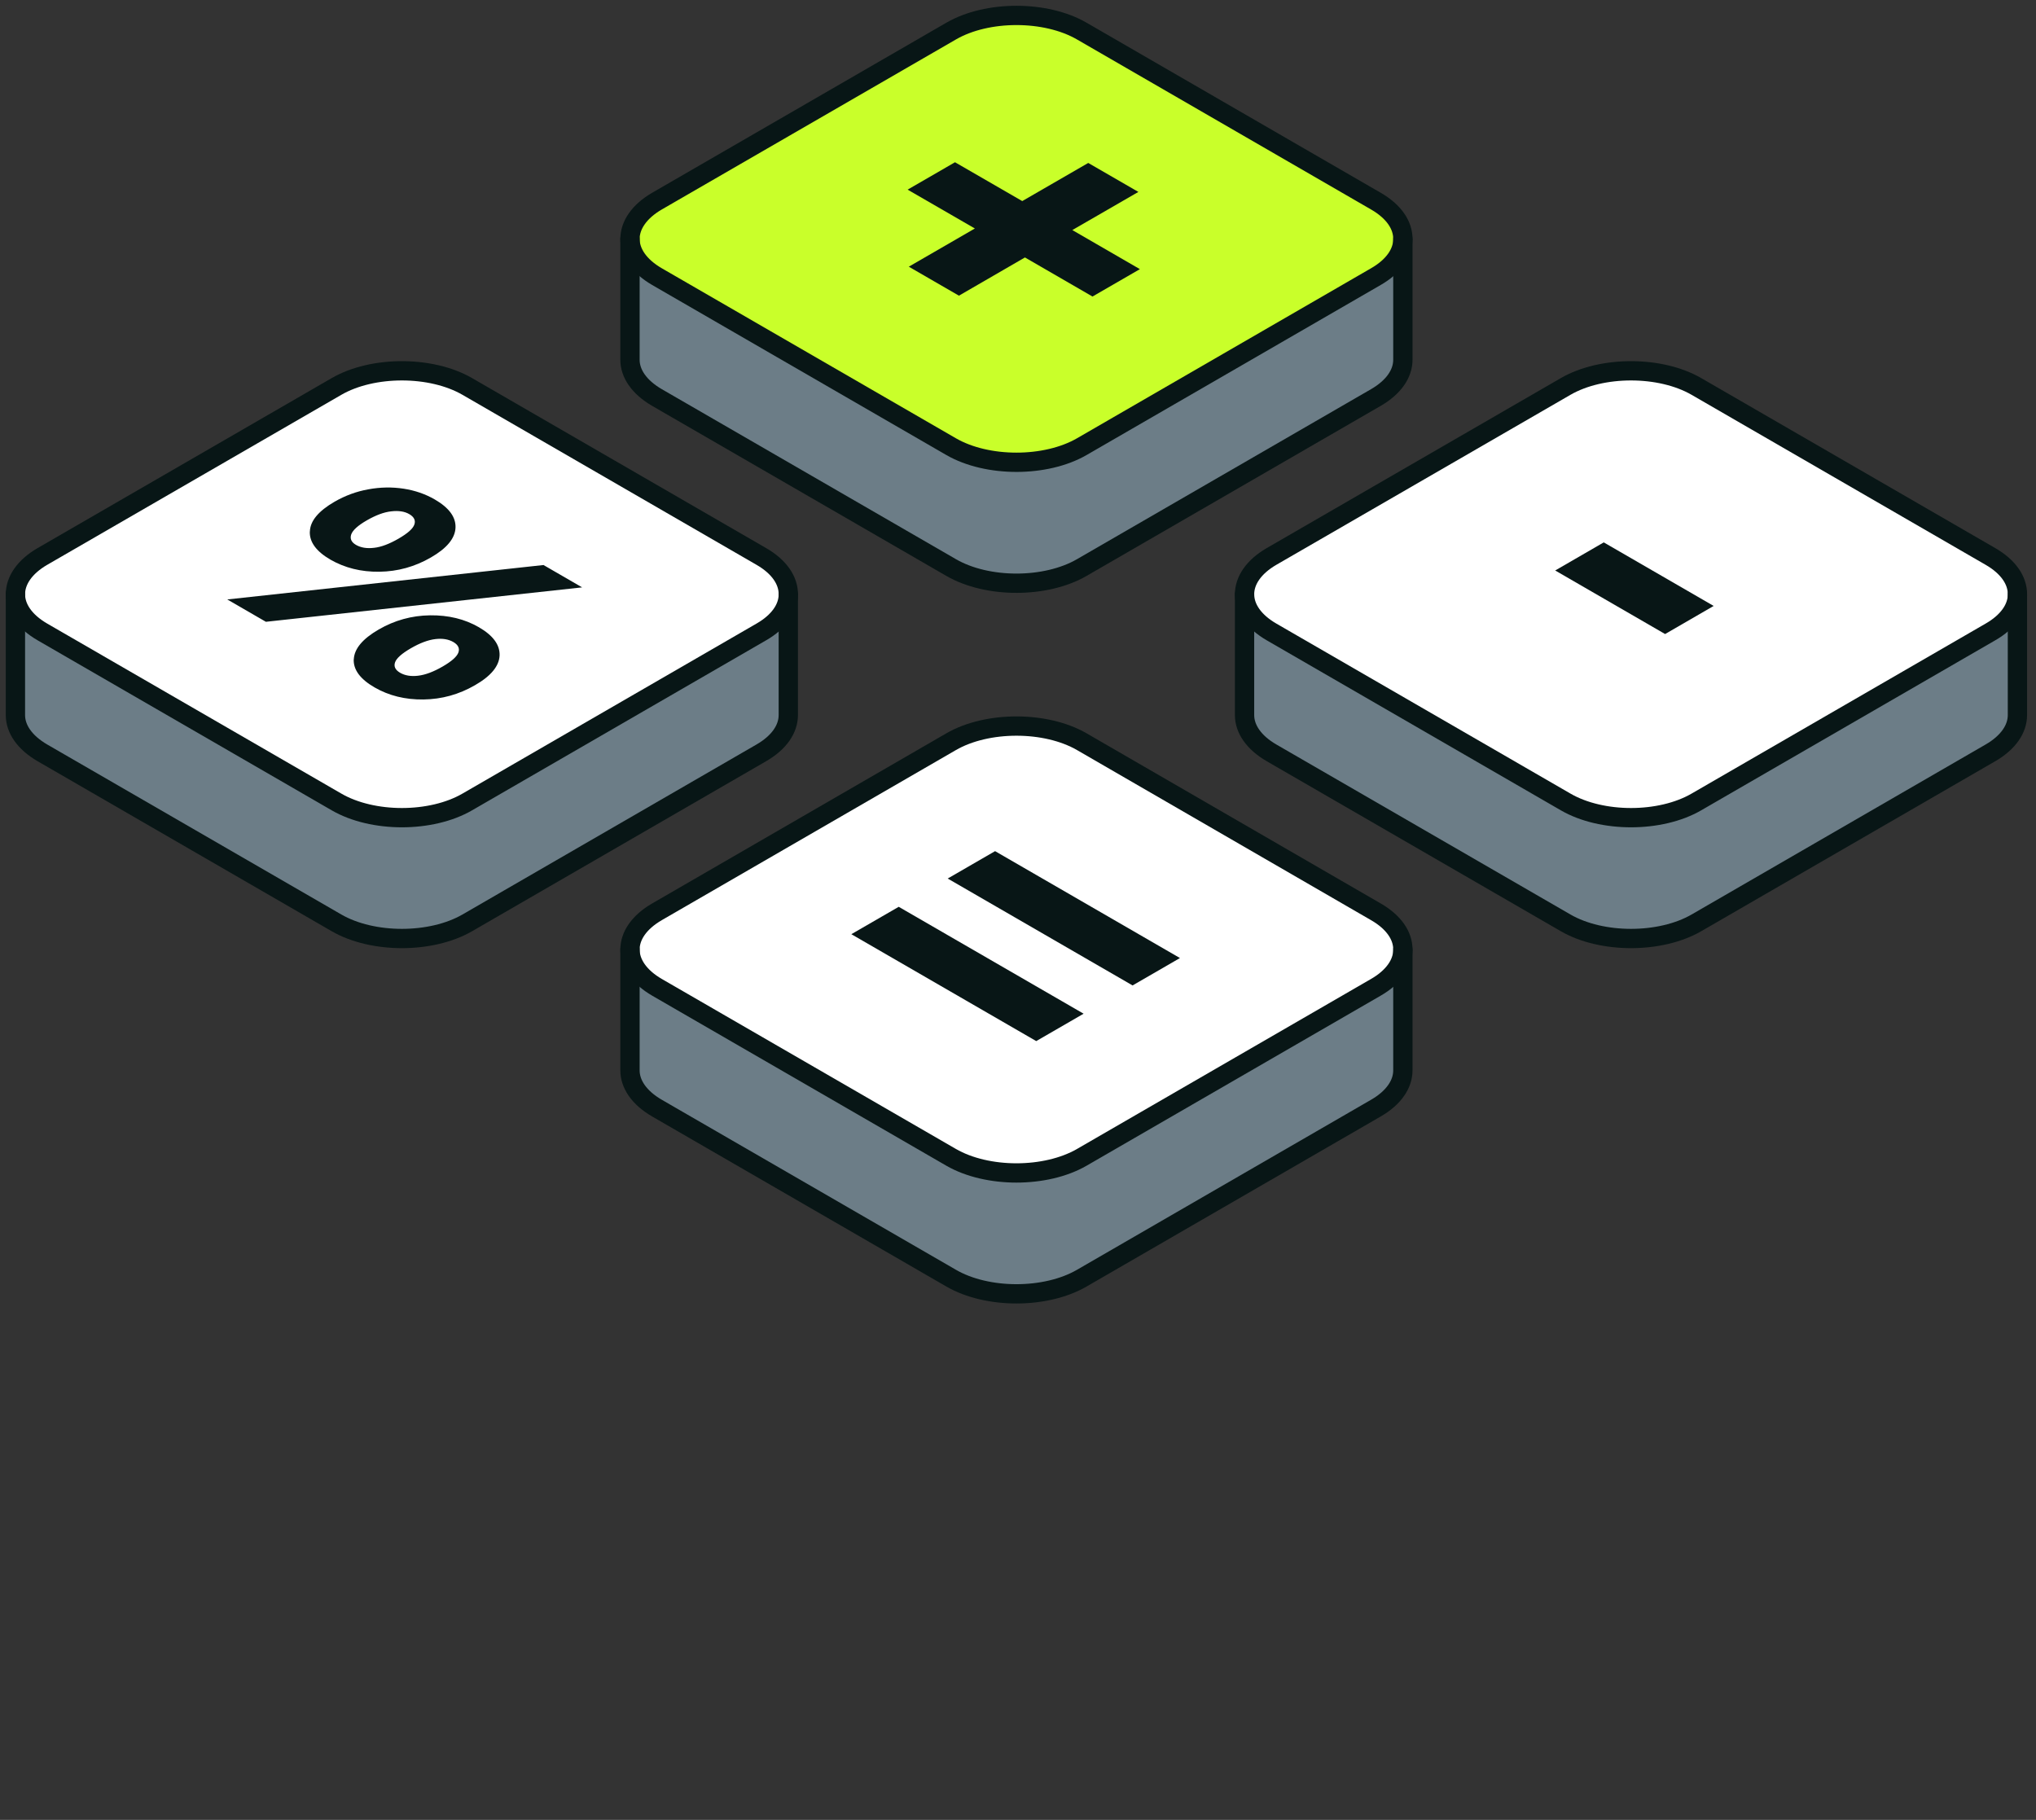
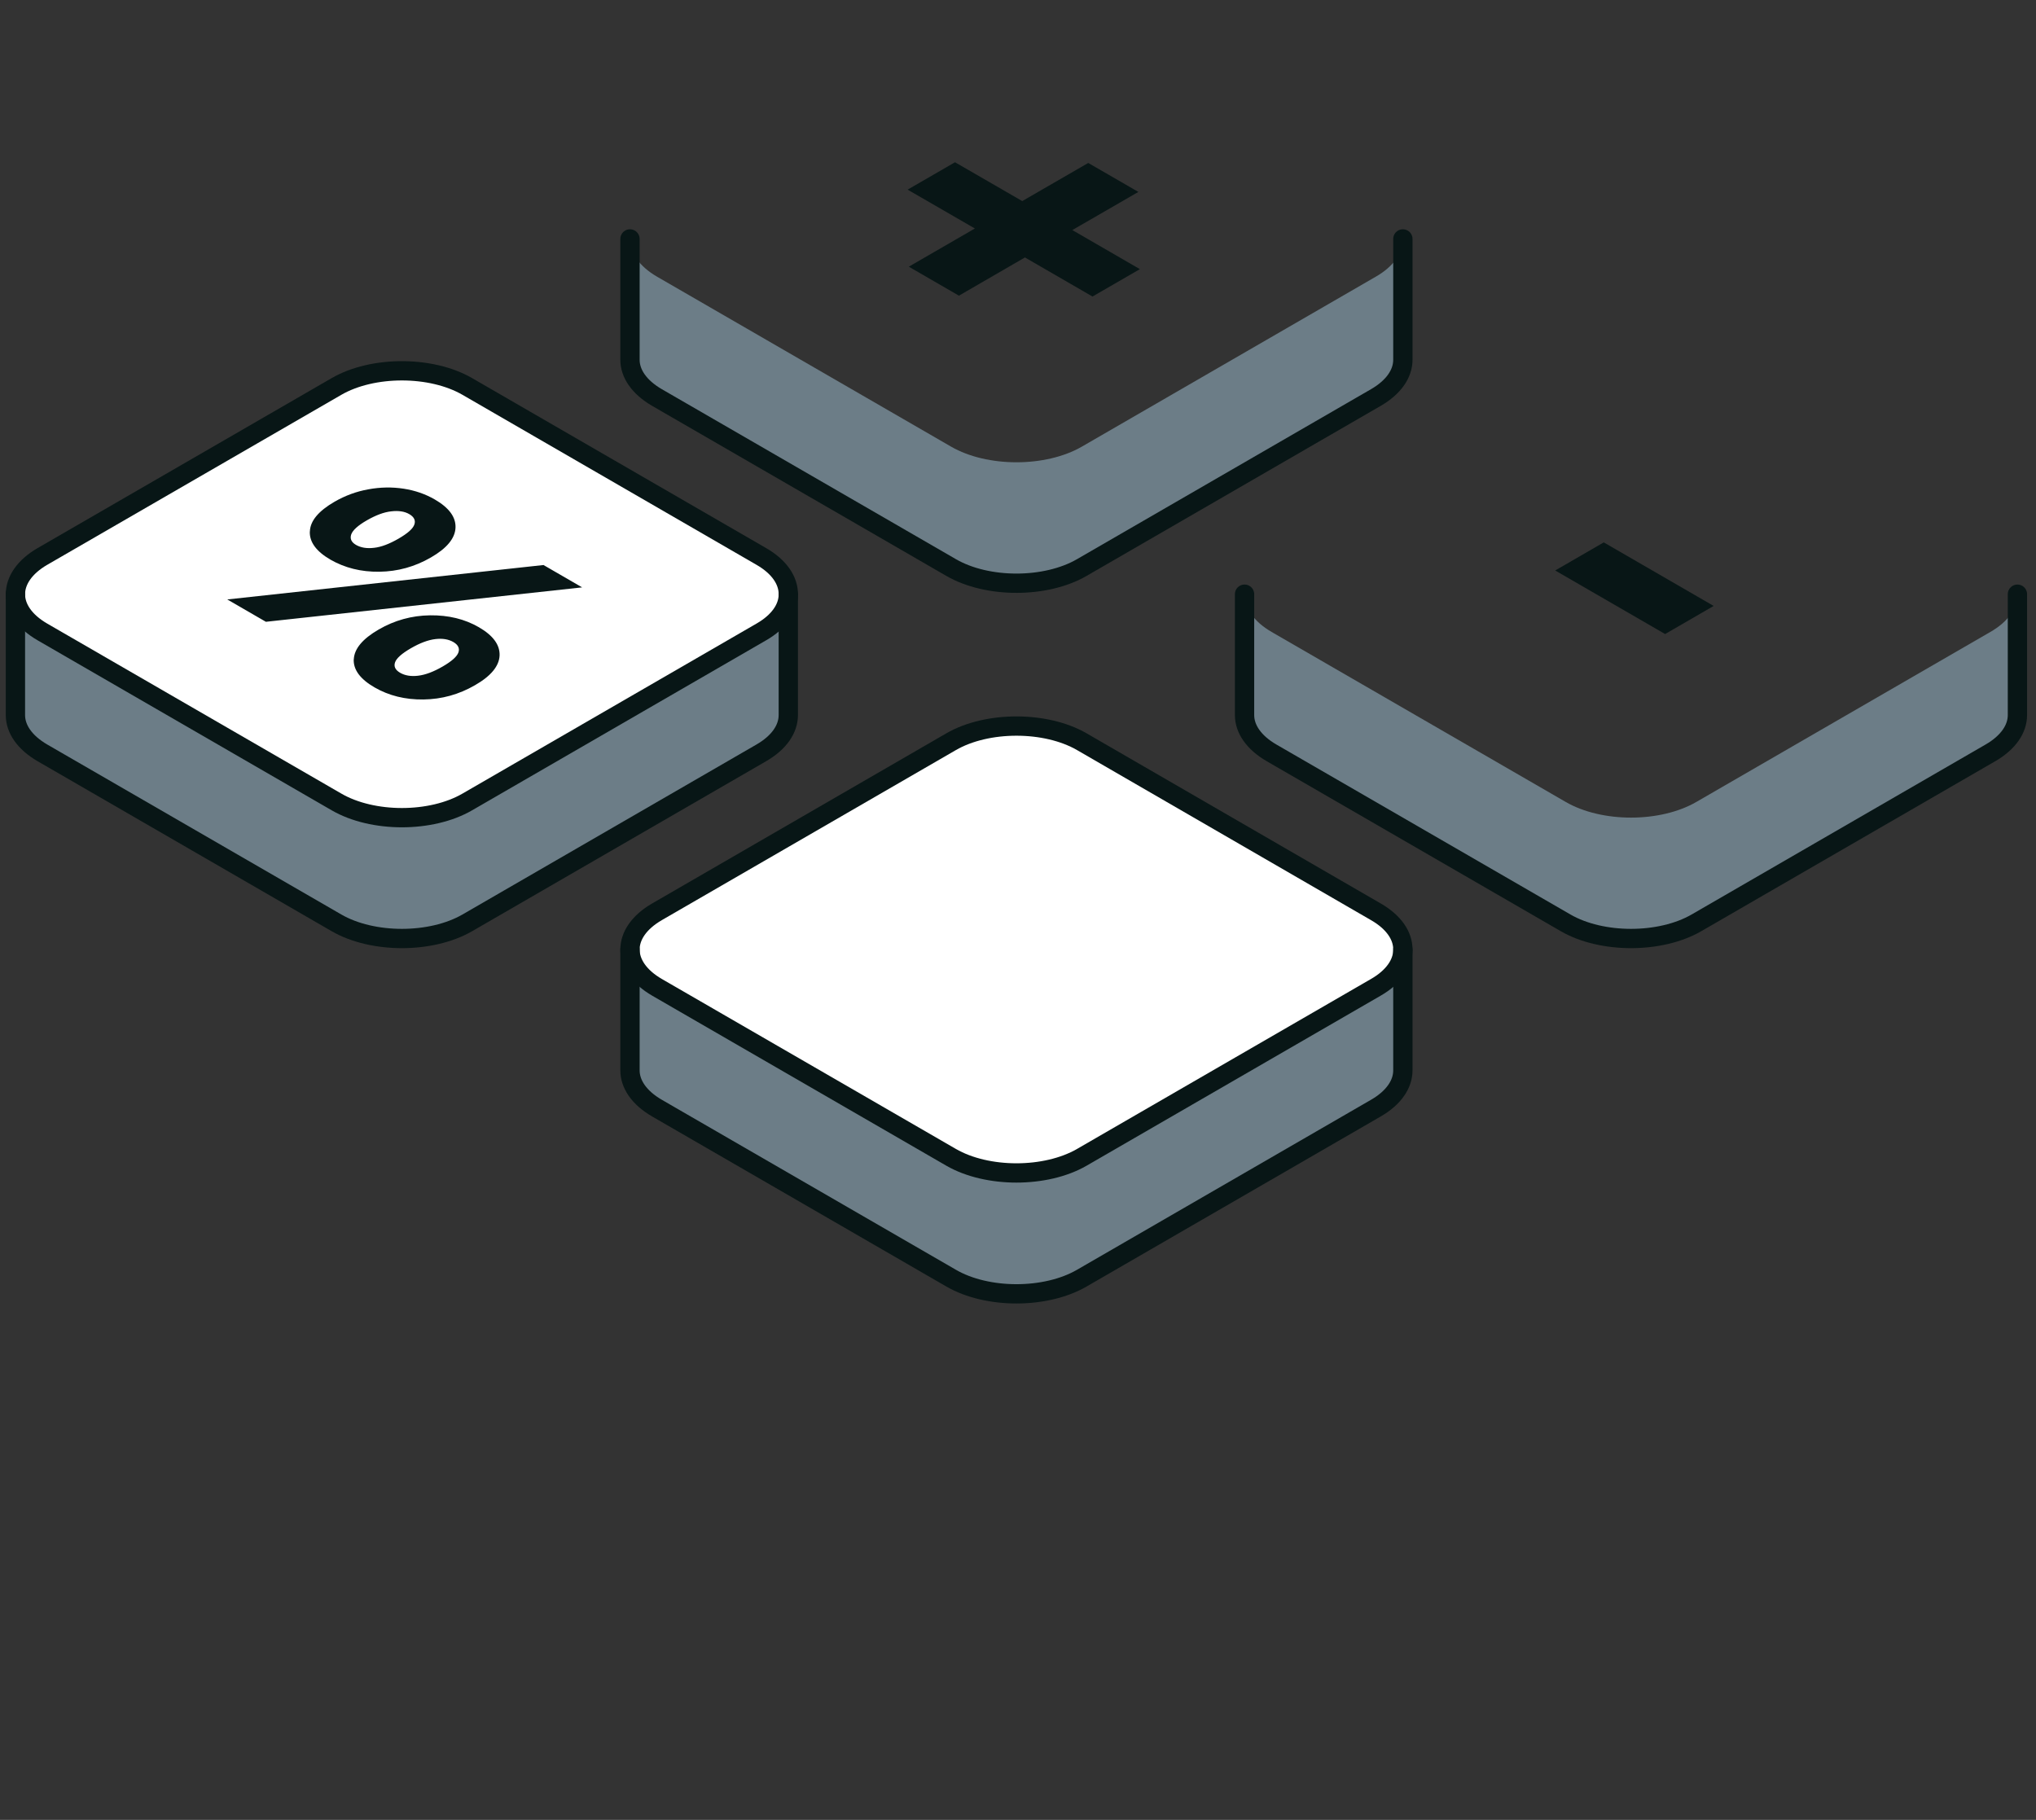
<svg xmlns="http://www.w3.org/2000/svg" width="132" height="118" viewBox="0 0 132 118" fill="none">
  <rect x="0" y="0" width="132" height="118" fill="#333333" stroke="none" />
  <path d="M130.796 38.584V46.365C130.796 47.256 130.213 48.141 129.043 48.817L109.982 59.839C107.641 61.19 103.848 61.19 101.507 59.839L82.441 48.817C81.275 48.141 80.688 47.256 80.688 46.365V38.527C80.688 39.413 81.275 40.299 82.441 40.974L101.507 51.996C103.848 53.353 107.641 53.353 109.982 51.996L129.043 40.974C130.193 40.314 130.775 39.449 130.796 38.584Z" fill="#6C7D87" />
-   <path d="M130.796 38.531V38.587C130.775 39.452 130.193 40.317 129.043 40.977L109.982 51.999C107.641 53.356 103.848 53.356 101.507 51.999L82.441 40.977C81.275 40.302 80.688 39.416 80.688 38.531C80.688 37.645 81.275 36.754 82.441 36.078L101.507 25.057C103.848 23.705 107.641 23.705 109.982 25.057L129.043 36.078C130.218 36.754 130.801 37.645 130.796 38.531Z" fill="white" />
  <path d="M90.952 61.619V69.405C90.952 70.291 90.369 71.177 89.199 71.852L70.138 82.874C67.797 84.231 64.004 84.231 61.663 82.874L42.597 71.852C41.432 71.177 40.844 70.291 40.844 69.405V61.562C40.844 62.448 41.432 63.339 42.597 64.015L61.663 75.036C64.004 76.388 67.797 76.388 70.138 75.036L89.199 64.015C90.349 63.354 90.932 62.484 90.952 61.619Z" fill="#6C7D87" />
  <path d="M90.952 61.566V61.622C90.932 62.487 90.349 63.357 89.199 64.018L70.138 75.04C67.797 76.391 64.004 76.391 61.663 75.04L42.597 64.018C41.432 63.342 40.844 62.451 40.844 61.566C40.844 60.68 41.432 59.794 42.597 59.119L61.663 48.092C64.004 46.74 67.797 46.74 70.138 48.092L89.199 59.119C90.374 59.794 90.957 60.68 90.952 61.566Z" fill="white" />
  <path d="M90.952 15.543V23.33C90.952 24.215 90.369 25.101 89.199 25.777L70.138 36.798C67.797 38.155 64.004 38.155 61.663 36.798L42.597 25.777C41.432 25.101 40.844 24.215 40.844 23.33V15.492C40.844 16.373 41.432 17.264 42.597 17.939L61.663 28.961C64.004 30.312 67.797 30.312 70.138 28.961L89.199 17.939C90.349 17.279 90.932 16.414 90.952 15.543Z" fill="#6C7D87" />
-   <path d="M90.952 15.491V15.543C90.932 16.413 90.349 17.278 89.199 17.938L70.138 28.96C67.797 30.312 64.004 30.312 61.663 28.96L42.597 17.938C41.432 17.263 40.844 16.372 40.844 15.491C40.844 14.611 41.432 13.715 42.597 13.039L61.663 2.017C64.004 0.661 67.797 0.661 70.138 2.017L89.199 13.039C90.374 13.715 90.957 14.601 90.952 15.491Z" fill="#C9FF2A" />
  <path d="M51.108 38.584V46.365C51.108 47.256 50.526 48.141 49.355 48.817L30.294 59.839C27.953 61.19 24.16 61.19 21.819 59.839L2.753 48.817C1.588 48.141 1 47.256 1 46.365V38.527C1 39.413 1.588 40.299 2.753 40.974L21.819 51.996C24.16 53.353 27.953 53.353 30.294 51.996L49.355 40.974C50.505 40.314 51.088 39.449 51.108 38.584Z" fill="#6C7D87" />
  <path d="M51.108 38.531V38.587C51.088 39.452 50.505 40.317 49.355 40.977L30.294 51.999C27.953 53.356 24.16 53.356 21.819 51.999L2.753 40.977C1.588 40.302 1 39.416 1 38.531C1 37.645 1.588 36.754 2.753 36.078L21.819 25.057C24.16 23.705 27.953 23.705 30.294 25.057L49.355 36.078C50.531 36.754 51.113 37.645 51.108 38.531Z" fill="white" />
-   <path d="M90.952 15.543C90.932 16.413 90.349 17.278 89.199 17.938L70.138 28.96C67.797 30.312 64.004 30.312 61.663 28.96L42.597 17.938C41.432 17.263 40.844 16.372 40.844 15.491C40.844 14.611 41.432 13.715 42.597 13.039L61.663 2.017C64.004 0.661 67.797 0.661 70.138 2.017L89.199 13.039C90.374 13.715 90.957 14.601 90.952 15.491" stroke="#081616" stroke-width="1.251" stroke-linecap="round" stroke-linejoin="round" />
  <path d="M90.952 15.492V23.33C90.952 24.215 90.369 25.101 89.199 25.777L70.138 36.798C67.797 38.155 64.004 38.155 61.663 36.798L42.597 25.777C41.432 25.101 40.844 24.215 40.844 23.33V15.492" stroke="#081616" stroke-width="1.251" stroke-linecap="round" stroke-linejoin="round" />
-   <path d="M130.796 38.587C130.775 39.452 130.193 40.317 129.043 40.977L109.982 51.999C107.641 53.356 103.848 53.356 101.507 51.999L82.441 40.977C81.275 40.302 80.688 39.416 80.688 38.531C80.688 37.645 81.275 36.754 82.441 36.078L101.507 25.057C103.848 23.705 107.641 23.705 109.982 25.057L129.043 36.078C130.218 36.754 130.801 37.645 130.796 38.531" stroke="#081616" stroke-width="1.251" stroke-linecap="round" stroke-linejoin="round" />
  <path d="M130.796 38.527V46.365C130.796 47.256 130.213 48.141 129.043 48.817L109.982 59.839C107.641 61.19 103.848 61.19 101.507 59.839L82.441 48.817C81.275 48.141 80.688 47.256 80.688 46.365V38.527" stroke="#081616" stroke-width="1.251" stroke-linecap="round" stroke-linejoin="round" />
  <path d="M51.108 38.587C51.088 39.452 50.505 40.317 49.355 40.977L30.294 51.999C27.953 53.356 24.16 53.356 21.819 51.999L2.753 40.977C1.588 40.302 1 39.416 1 38.531C1 37.645 1.588 36.754 2.753 36.078L21.819 25.057C24.16 23.705 27.953 23.705 30.294 25.057L49.355 36.078C50.531 36.754 51.113 37.645 51.108 38.531" stroke="#081616" stroke-width="1.251" stroke-linecap="round" stroke-linejoin="round" />
  <path d="M51.108 38.527V46.365C51.108 47.256 50.526 48.141 49.355 48.817L30.294 59.839C27.953 61.19 24.16 61.19 21.819 59.839L2.753 48.817C1.588 48.141 1 47.256 1 46.365V38.527" stroke="#081616" stroke-width="1.251" stroke-linecap="round" stroke-linejoin="round" />
  <path d="M90.952 61.622C90.932 62.487 90.349 63.357 89.199 64.018L70.138 75.04C67.797 76.391 64.004 76.391 61.663 75.04L42.597 64.018C41.432 63.342 40.844 62.451 40.844 61.566C40.844 60.68 41.432 59.794 42.597 59.119L61.663 48.092C64.004 46.74 67.797 46.74 70.138 48.092L89.199 59.119C90.374 59.794 90.957 60.68 90.952 61.566" stroke="#081616" stroke-width="1.251" stroke-linecap="round" stroke-linejoin="round" />
  <path d="M90.952 61.562V69.405C90.952 70.291 90.369 71.177 89.199 71.852L70.138 82.874C67.797 84.231 64.004 84.231 61.663 82.874L42.597 71.852C41.432 71.177 40.844 70.291 40.844 69.405V61.562" stroke="#081616" stroke-width="1.251" stroke-linecap="round" stroke-linejoin="round" />
  <path d="M70.83 19.227L66.45 16.693L62.171 19.171L58.92 17.292L63.204 14.815L58.844 12.296L61.916 10.52L66.276 13.038L70.554 10.566L73.805 12.444L69.522 14.917L73.902 17.451L70.83 19.227Z" fill="#081616" />
  <path d="M35.237 36.636L37.741 38.085L17.239 40.317L14.734 38.868L35.237 36.636ZM20.091 34.461C20.112 33.775 20.648 33.135 21.691 32.531C22.376 32.136 23.107 31.865 23.884 31.727C24.661 31.584 25.423 31.573 26.164 31.686C26.905 31.799 27.58 32.034 28.183 32.382C29.113 32.92 29.563 33.529 29.532 34.22C29.502 34.906 28.97 35.551 27.938 36.145C26.895 36.749 25.78 37.056 24.595 37.071C23.409 37.087 22.356 36.821 21.425 36.288C20.51 35.756 20.061 35.152 20.086 34.466L20.091 34.461ZM24.252 35.52C24.717 35.469 25.244 35.269 25.837 34.926C26.43 34.583 26.772 34.281 26.864 34.01C26.956 33.744 26.849 33.519 26.532 33.334C26.23 33.16 25.842 33.099 25.366 33.155C24.891 33.206 24.364 33.406 23.782 33.739C23.199 34.077 22.867 34.379 22.77 34.655C22.678 34.931 22.78 35.157 23.081 35.331C23.393 35.51 23.782 35.577 24.247 35.52H24.252ZM22.938 42.749C22.969 42.068 23.506 41.423 24.549 40.819C25.581 40.22 26.69 39.913 27.881 39.897C29.072 39.882 30.125 40.138 31.04 40.665C31.971 41.203 32.415 41.812 32.39 42.503C32.359 43.189 31.832 43.834 30.795 44.428C29.752 45.032 28.638 45.339 27.452 45.354C26.271 45.37 25.213 45.108 24.283 44.571C23.352 44.033 22.903 43.424 22.933 42.743L22.938 42.749ZM27.109 43.813C27.575 43.757 28.101 43.562 28.694 43.219C29.287 42.877 29.629 42.569 29.721 42.303C29.813 42.037 29.706 41.812 29.389 41.627C29.077 41.448 28.684 41.382 28.224 41.438C27.759 41.494 27.232 41.689 26.639 42.032C26.046 42.375 25.704 42.682 25.612 42.948C25.52 43.214 25.627 43.44 25.944 43.624C26.256 43.803 26.644 43.87 27.109 43.813Z" fill="#081616" />
  <path d="M103.977 35.168L111.102 39.289L107.954 41.111L100.828 36.99L103.977 35.168Z" fill="#081616" />
-   <path d="M58.267 58.797L70.254 65.728L67.182 67.504L55.195 60.573L58.267 58.797ZM64.514 55.188L76.5 62.119L73.428 63.895L61.442 56.964L64.514 55.188Z" fill="#081616" />
</svg>